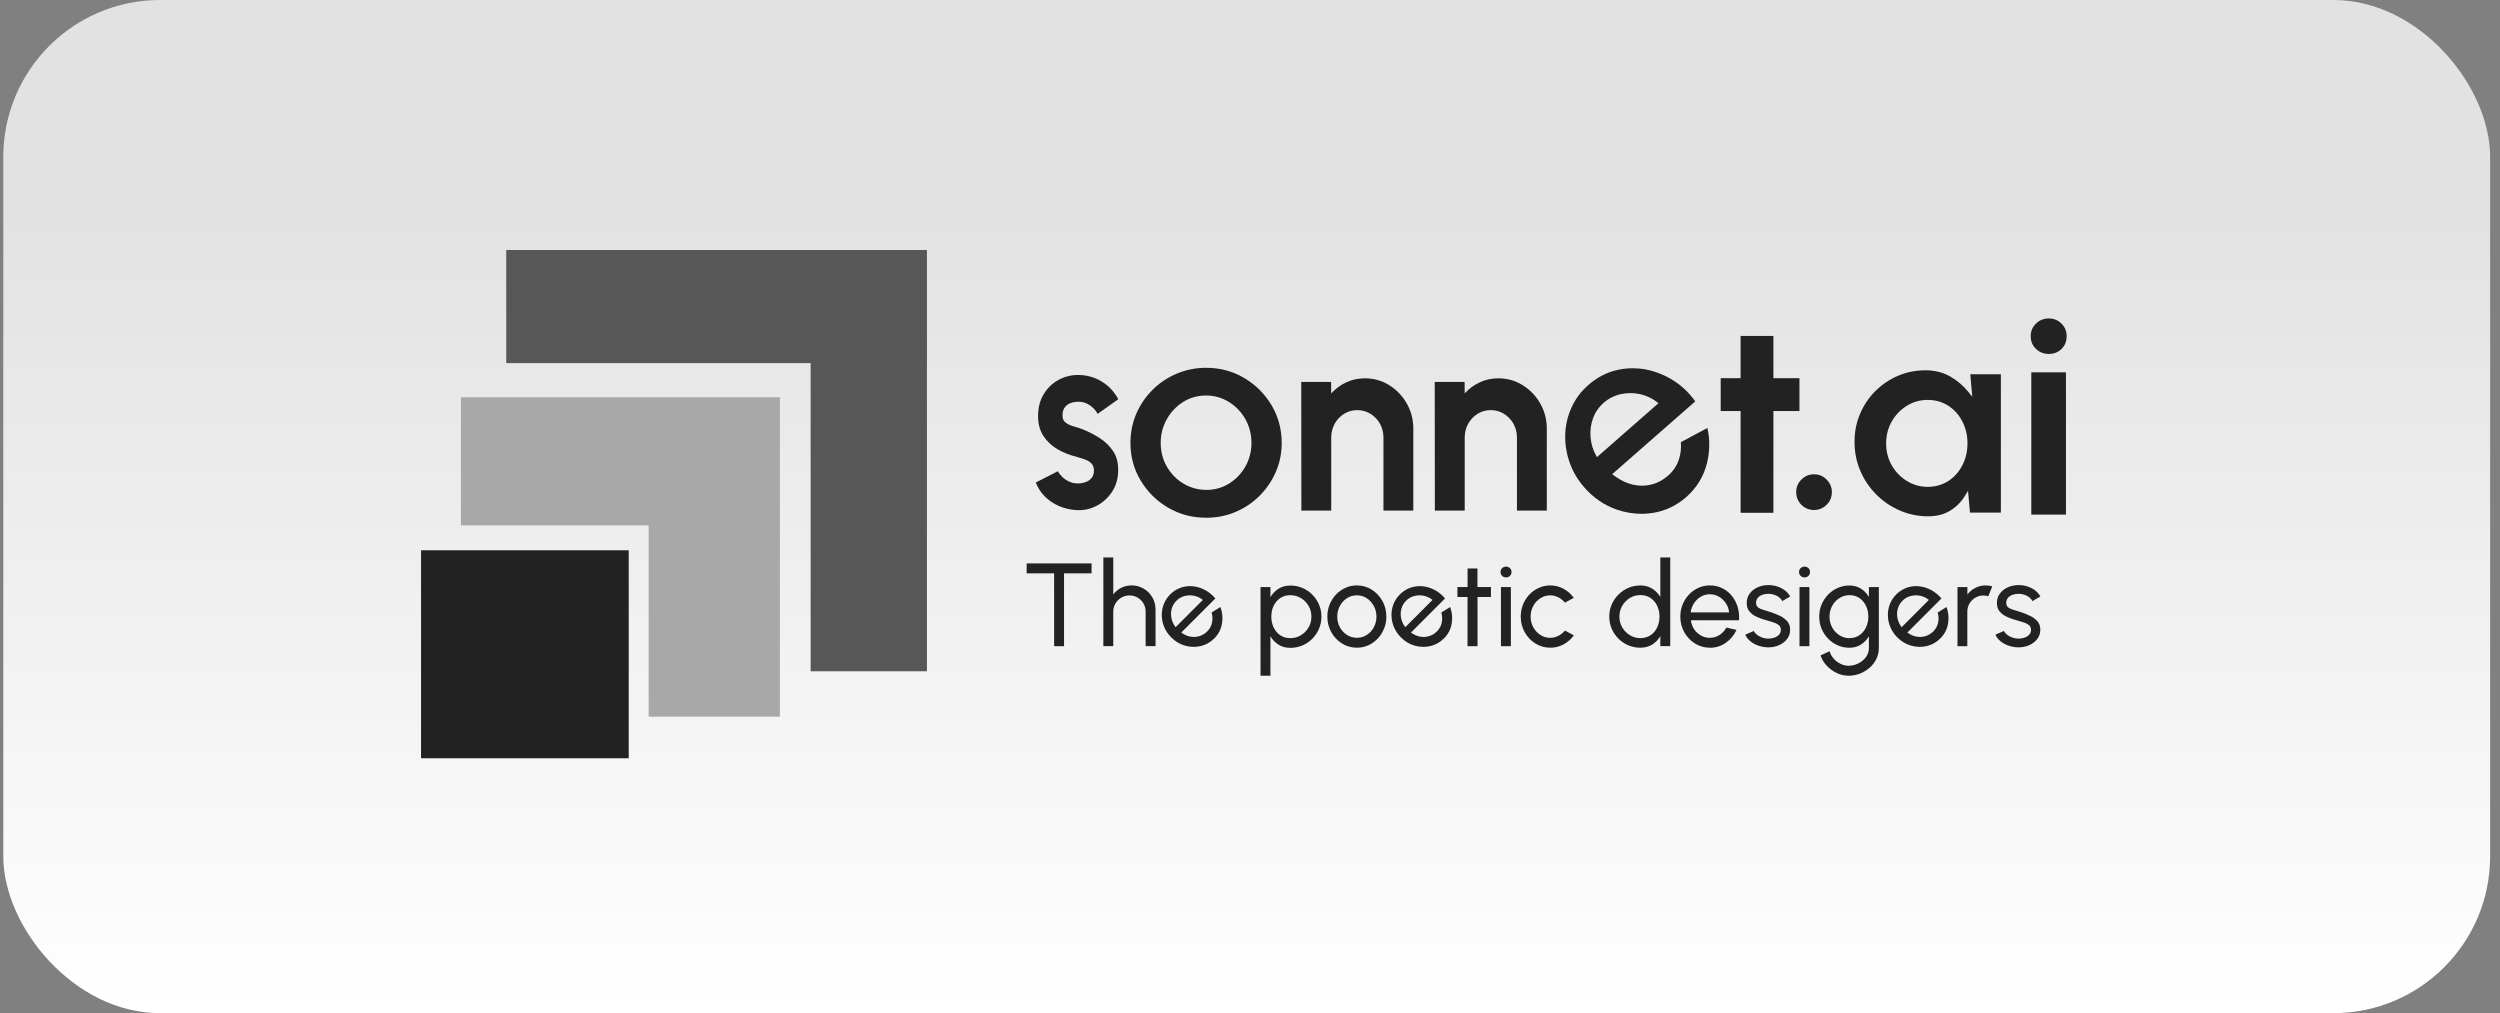
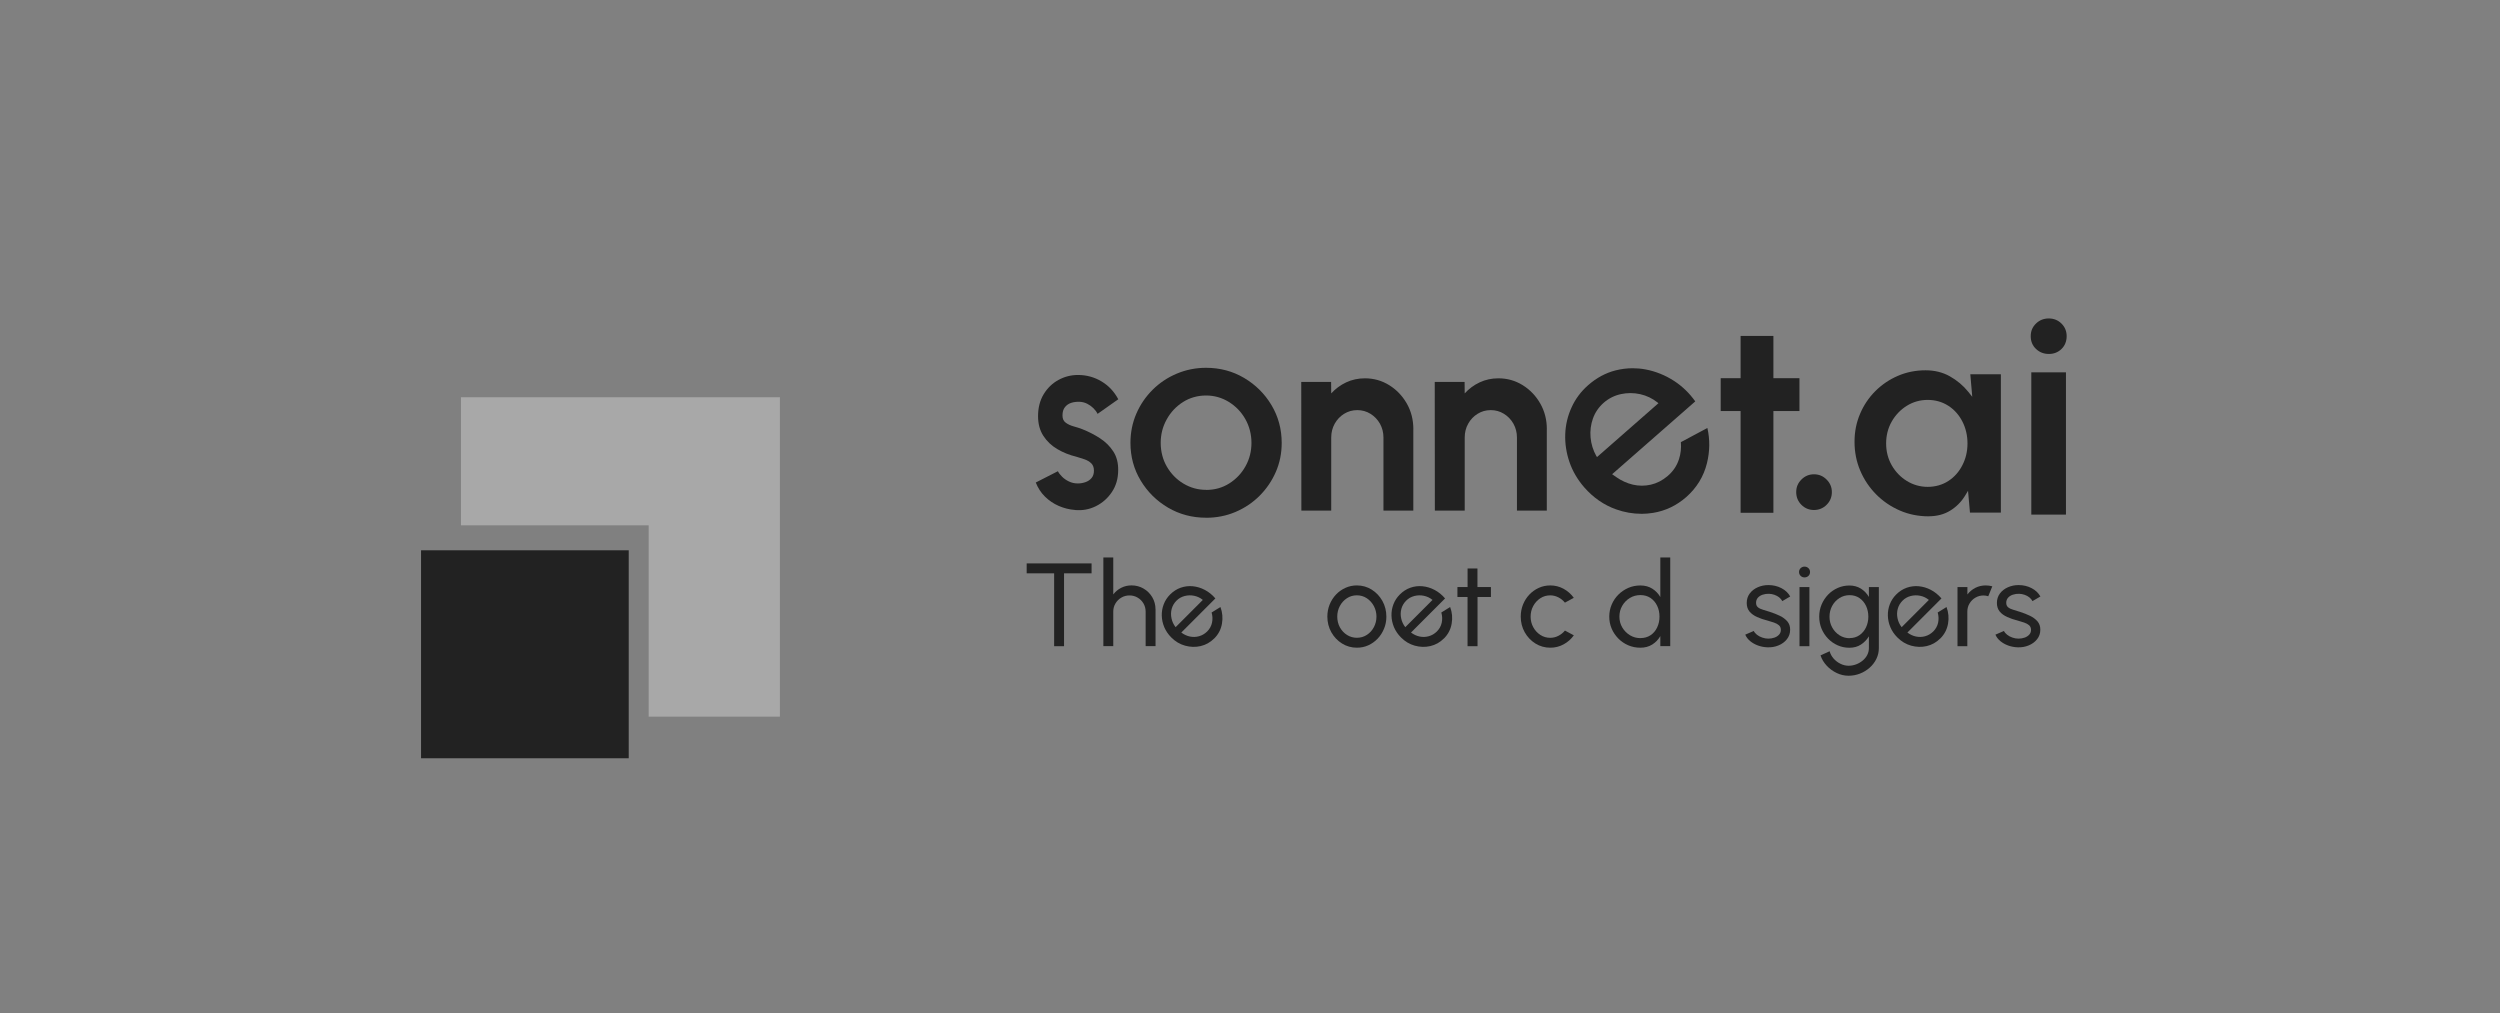
<svg xmlns="http://www.w3.org/2000/svg" width="190" height="77" viewBox="0 0 190 77" fill="none">
  <rect x="0" y="0" width="190" height="77" fill="#808080" stroke="none" />
-   <rect x="0.25" width="189" height="77" rx="11.92" fill="url(#paint0_linear_7767_8349)" />
  <path d="M47.783 41.822H32V57.628H47.783V41.822Z" fill="#222222" />
  <path d="M35.031 30.19V39.925H49.299V54.465H59.272V30.19H35.031Z" fill="#A8A8A8" />
-   <path d="M38.475 19V27.597H61.609V51.017H70.447V19H38.475Z" fill="#575757" />
  <path d="M81.694 38.757C81.27 38.725 80.861 38.622 80.467 38.451C80.073 38.28 79.725 38.044 79.419 37.744C79.116 37.446 78.881 37.086 78.719 36.671L80.399 35.813C80.464 35.943 80.57 36.081 80.717 36.229C80.864 36.376 81.038 36.497 81.244 36.594C81.447 36.691 81.671 36.742 81.918 36.742C82.124 36.742 82.321 36.706 82.509 36.638C82.698 36.571 82.848 36.465 82.965 36.323C83.083 36.179 83.139 35.993 83.139 35.766C83.139 35.524 83.068 35.339 82.93 35.206C82.792 35.074 82.618 34.973 82.409 34.903C82.2 34.832 81.997 34.77 81.803 34.711C81.288 34.587 80.805 34.396 80.364 34.136C79.919 33.877 79.563 33.538 79.296 33.126C79.028 32.713 78.892 32.215 78.892 31.628C78.892 30.986 79.037 30.429 79.319 29.96C79.605 29.492 79.975 29.132 80.437 28.879C80.9 28.625 81.394 28.498 81.927 28.498C82.574 28.498 83.168 28.661 83.707 28.982C84.249 29.303 84.675 29.757 84.99 30.343L83.416 31.454C83.339 31.298 83.233 31.154 83.098 31.021C82.963 30.889 82.806 30.777 82.633 30.688C82.459 30.6 82.277 30.55 82.085 30.538C81.841 30.526 81.618 30.55 81.417 30.615C81.217 30.679 81.055 30.791 80.932 30.948C80.808 31.104 80.749 31.313 80.749 31.572C80.749 31.832 80.832 32.003 80.994 32.123C81.156 32.244 81.353 32.336 81.585 32.401C81.818 32.465 82.038 32.536 82.25 32.616C82.727 32.804 83.177 33.034 83.598 33.308C84.019 33.582 84.357 33.915 84.613 34.313C84.87 34.711 84.99 35.185 84.981 35.737C84.981 36.367 84.822 36.918 84.507 37.39C84.193 37.861 83.787 38.221 83.289 38.469C82.792 38.716 82.262 38.813 81.694 38.76V38.757Z" fill="#222222" />
  <path d="M91.662 39.347C90.605 39.347 89.64 39.09 88.772 38.581C87.9 38.068 87.209 37.381 86.691 36.521C86.173 35.66 85.914 34.705 85.914 33.662C85.914 32.869 86.064 32.129 86.361 31.44C86.659 30.75 87.074 30.146 87.597 29.624C88.121 29.103 88.733 28.693 89.431 28.398C90.128 28.104 90.873 27.953 91.662 27.953C92.718 27.953 93.683 28.21 94.552 28.723C95.42 29.235 96.114 29.922 96.632 30.788C97.15 31.655 97.409 32.613 97.409 33.665C97.409 34.452 97.259 35.186 96.962 35.869C96.662 36.553 96.25 37.157 95.726 37.682C95.202 38.203 94.593 38.613 93.898 38.908C93.204 39.203 92.459 39.35 91.662 39.35V39.347ZM91.662 37.234C92.318 37.234 92.906 37.069 93.427 36.739C93.948 36.409 94.36 35.975 94.66 35.433C94.961 34.894 95.111 34.301 95.111 33.659C95.111 33.017 94.955 32.398 94.646 31.852C94.337 31.307 93.919 30.874 93.392 30.547C92.865 30.223 92.288 30.058 91.662 30.058C91.035 30.058 90.431 30.223 89.911 30.553C89.39 30.883 88.975 31.322 88.672 31.87C88.365 32.418 88.213 33.014 88.213 33.656C88.213 34.298 88.368 34.929 88.683 35.468C88.998 36.008 89.416 36.438 89.943 36.753C90.47 37.069 91.041 37.228 91.662 37.228V37.234Z" fill="#222222" />
  <path d="M117.557 32.627V38.804H115.288V33.252C115.288 32.869 115.197 32.518 115.02 32.2C114.841 31.885 114.599 31.634 114.299 31.449C113.999 31.263 113.666 31.169 113.298 31.169C112.931 31.169 112.598 31.263 112.298 31.449C111.998 31.634 111.759 31.885 111.583 32.2C111.406 32.515 111.318 32.866 111.318 33.252V38.804H109.049L109.04 29.029H111.309L111.318 29.898C111.636 29.548 112.012 29.268 112.451 29.061C112.892 28.855 113.366 28.752 113.875 28.752C114.552 28.752 115.167 28.926 115.726 29.274C116.286 29.621 116.73 30.09 117.062 30.671C117.395 31.254 117.56 31.905 117.56 32.621L117.557 32.627Z" fill="#222222" />
  <path d="M107.412 32.627V38.804H105.143V33.252C105.143 32.869 105.052 32.518 104.876 32.2C104.696 31.885 104.455 31.634 104.155 31.449C103.854 31.263 103.522 31.169 103.154 31.169C102.786 31.169 102.454 31.263 102.153 31.449C101.853 31.634 101.615 31.885 101.438 32.2C101.262 32.515 101.173 32.866 101.173 33.252V38.804H98.904L98.895 29.029H101.165L101.173 29.898C101.491 29.548 101.868 29.268 102.306 29.061C102.748 28.855 103.222 28.752 103.731 28.752C104.408 28.752 105.023 28.926 105.582 29.274C106.141 29.621 106.585 30.09 106.918 30.671C107.25 31.254 107.415 31.905 107.415 32.621L107.412 32.627Z" fill="#222222" />
  <path d="M136.759 31.239H134.779V38.972H132.286V31.239H130.773V28.743H132.286V25.531H134.779V28.743H136.759V31.239Z" fill="#222222" />
  <path d="M137.863 38.76C137.489 38.76 137.168 38.628 136.906 38.365C136.644 38.103 136.512 37.779 136.512 37.399C136.512 37.019 136.641 36.715 136.906 36.447C137.168 36.182 137.489 36.046 137.863 36.046C138.236 36.046 138.557 36.179 138.822 36.447C139.09 36.715 139.222 37.031 139.222 37.399C139.222 37.767 139.09 38.103 138.822 38.365C138.557 38.628 138.236 38.76 137.863 38.76Z" fill="#222222" />
  <path d="M146.571 39.241C145.797 39.241 145.061 39.093 144.385 38.799C143.708 38.504 143.104 38.094 142.589 37.575C142.077 37.057 141.668 36.453 141.38 35.772C141.091 35.097 140.944 34.36 140.944 33.582C140.944 32.804 141.083 32.123 141.359 31.466C141.633 30.812 142.024 30.225 142.519 29.73C143.013 29.235 143.596 28.84 144.243 28.563C144.891 28.283 145.597 28.142 146.345 28.142C147.027 28.142 147.648 28.295 148.187 28.599C148.731 28.905 149.202 29.3 149.585 29.774L149.891 30.155L149.744 28.445H152.066V38.958H149.717L149.57 37.301L149.335 37.688C149.055 38.147 148.675 38.525 148.213 38.81C147.754 39.093 147.201 39.238 146.568 39.238L146.571 39.241ZM146.506 30.393C145.927 30.393 145.391 30.544 144.911 30.844C144.435 31.142 144.052 31.543 143.77 32.038C143.487 32.536 143.346 33.096 143.346 33.703C143.346 34.31 143.49 34.87 143.775 35.368C144.061 35.863 144.446 36.264 144.923 36.556C145.403 36.85 145.936 37.001 146.506 37.001C147.077 37.001 147.622 36.85 148.078 36.553C148.531 36.258 148.887 35.857 149.143 35.353C149.399 34.855 149.529 34.298 149.529 33.7C149.529 33.102 149.399 32.536 149.143 32.038C148.887 31.537 148.528 31.133 148.072 30.838C147.613 30.544 147.086 30.393 146.506 30.393Z" fill="#222222" />
  <path d="M155.718 26.901C155.33 26.901 155.003 26.774 154.735 26.518C154.467 26.262 154.335 25.94 154.335 25.551C154.335 25.162 154.467 24.85 154.735 24.591C155 24.331 155.327 24.202 155.706 24.202C156.086 24.202 156.41 24.331 156.672 24.591C156.934 24.85 157.066 25.171 157.066 25.551C157.066 25.932 156.937 26.265 156.678 26.518C156.419 26.771 156.098 26.901 155.715 26.901H155.718ZM154.379 28.295H157.013V39.108H154.379V28.295Z" fill="#222222" />
  <path d="M124.741 39.049C124.102 39.049 123.458 38.937 122.828 38.713C121.904 38.386 121.089 37.823 120.409 37.045C119.897 36.459 119.517 35.81 119.279 35.115C119.04 34.419 118.932 33.706 118.958 32.993C118.984 32.285 119.146 31.599 119.444 30.953C119.735 30.311 120.162 29.742 120.712 29.262C121.336 28.716 122.03 28.342 122.778 28.151C123.211 28.042 123.649 27.986 124.085 27.986C124.408 27.986 124.738 28.015 125.062 28.077C125.83 28.221 126.568 28.519 127.251 28.964C127.86 29.362 128.396 29.881 128.84 30.505L122.522 36.04L122.851 36.27C123.24 36.541 123.661 36.73 124.099 36.833C124.326 36.886 124.552 36.912 124.782 36.912C125.012 36.912 125.235 36.886 125.459 36.836C125.915 36.733 126.348 36.512 126.742 36.176C127.154 35.825 127.442 35.398 127.601 34.902C127.737 34.487 127.784 34.051 127.746 33.603L129.761 32.527C129.962 33.408 129.95 34.304 129.729 35.2C129.479 36.214 128.946 37.083 128.149 37.782C127.413 38.424 126.568 38.828 125.635 38.978C125.338 39.025 125.035 39.052 124.738 39.052L124.741 39.049ZM123.905 29.875C123.67 29.875 123.431 29.901 123.196 29.951C122.707 30.055 122.266 30.276 121.883 30.608C121.504 30.942 121.227 31.345 121.062 31.811C120.9 32.268 120.839 32.751 120.883 33.246C120.927 33.741 121.074 34.219 121.324 34.667L121.377 34.734L126.042 30.644L125.986 30.597C125.588 30.281 125.141 30.066 124.656 29.957C124.405 29.901 124.155 29.875 123.908 29.875H123.905Z" fill="#222222" />
  <path d="M82.96 42.819V43.573H80.867V49.111H80.114V43.573H78.027V42.819H82.96Z" fill="#222222" />
  <path d="M87.822 46.314V49.108H87.068V46.479C87.068 46.252 87.012 46.046 86.903 45.86C86.794 45.674 86.644 45.527 86.459 45.418C86.274 45.309 86.068 45.253 85.841 45.253C85.614 45.253 85.411 45.306 85.223 45.418C85.035 45.527 84.888 45.674 84.776 45.86C84.664 46.046 84.608 46.252 84.608 46.479V49.108H83.855V42.368H84.608V45.176C84.767 44.967 84.967 44.799 85.208 44.675C85.45 44.551 85.714 44.49 85.997 44.49C86.332 44.49 86.638 44.572 86.915 44.734C87.192 44.896 87.412 45.117 87.574 45.391C87.736 45.668 87.819 45.975 87.819 46.314H87.822Z" fill="#222222" />
  <path d="M92.274 48.527C91.982 48.819 91.641 49.01 91.25 49.102C90.858 49.193 90.467 49.181 90.07 49.072C89.675 48.963 89.322 48.754 89.016 48.444C88.784 48.212 88.607 47.952 88.486 47.669C88.366 47.383 88.304 47.092 88.295 46.794C88.286 46.496 88.336 46.208 88.442 45.928C88.548 45.648 88.71 45.4 88.928 45.182C89.166 44.943 89.434 44.772 89.731 44.666C90.028 44.563 90.331 44.525 90.646 44.554C90.961 44.584 91.267 44.675 91.564 44.831C91.862 44.987 92.13 45.203 92.368 45.48L89.778 48.073C89.984 48.226 90.202 48.33 90.437 48.377C90.673 48.424 90.902 48.418 91.129 48.353C91.356 48.291 91.559 48.17 91.741 47.996C91.932 47.805 92.056 47.584 92.112 47.331C92.168 47.077 92.159 46.818 92.082 46.55L92.754 46.134C92.906 46.544 92.945 46.965 92.868 47.401C92.792 47.837 92.595 48.215 92.277 48.53L92.274 48.527ZM89.346 47.666L91.414 45.595C91.22 45.433 90.999 45.329 90.755 45.279C90.511 45.229 90.27 45.235 90.031 45.297C89.793 45.359 89.584 45.477 89.407 45.657C89.231 45.836 89.11 46.043 89.048 46.275C88.987 46.511 88.981 46.75 89.034 46.995C89.084 47.239 89.19 47.463 89.349 47.669L89.346 47.666Z" fill="#222222" />
-   <path d="M96.553 51.356H95.8V44.616H96.553V45.386C96.706 45.123 96.909 44.908 97.162 44.746C97.415 44.584 97.719 44.502 98.069 44.502C98.395 44.502 98.701 44.563 98.987 44.684C99.272 44.808 99.523 44.976 99.737 45.194C99.952 45.412 100.123 45.663 100.244 45.946C100.367 46.231 100.429 46.535 100.429 46.862C100.429 47.189 100.367 47.496 100.244 47.785C100.12 48.073 99.952 48.324 99.737 48.542C99.523 48.76 99.272 48.928 98.987 49.052C98.701 49.176 98.395 49.237 98.069 49.237C97.719 49.237 97.415 49.155 97.162 48.993C96.909 48.831 96.703 48.616 96.553 48.353V51.359V51.356ZM98.063 45.232C97.772 45.232 97.519 45.306 97.301 45.453C97.083 45.601 96.915 45.795 96.797 46.043C96.68 46.287 96.621 46.562 96.621 46.865C96.621 47.169 96.68 47.44 96.797 47.687C96.915 47.935 97.083 48.132 97.301 48.28C97.519 48.427 97.772 48.501 98.066 48.501C98.36 48.501 98.622 48.427 98.863 48.283C99.105 48.138 99.299 47.941 99.446 47.693C99.593 47.446 99.667 47.169 99.667 46.865C99.667 46.562 99.596 46.293 99.452 46.046C99.308 45.798 99.117 45.601 98.872 45.456C98.631 45.309 98.36 45.235 98.066 45.235L98.063 45.232Z" fill="#222222" />
  <path d="M103.124 49.225C102.712 49.225 102.336 49.119 101.994 48.907C101.653 48.695 101.385 48.409 101.182 48.053C100.982 47.696 100.879 47.298 100.879 46.865C100.879 46.535 100.938 46.228 101.053 45.942C101.17 45.657 101.329 45.403 101.535 45.188C101.738 44.97 101.98 44.802 102.25 44.678C102.521 44.554 102.812 44.492 103.121 44.492C103.533 44.492 103.91 44.599 104.249 44.811C104.587 45.023 104.858 45.309 105.061 45.668C105.261 46.028 105.364 46.426 105.364 46.865C105.364 47.192 105.305 47.498 105.187 47.781C105.07 48.064 104.911 48.318 104.705 48.533C104.499 48.751 104.26 48.919 103.993 49.043C103.722 49.166 103.43 49.225 103.118 49.225H103.124ZM103.124 48.471C103.407 48.471 103.66 48.397 103.884 48.25C104.11 48.103 104.287 47.905 104.416 47.661C104.546 47.416 104.611 47.151 104.611 46.862C104.611 46.573 104.543 46.299 104.41 46.054C104.278 45.81 104.098 45.612 103.875 45.465C103.651 45.318 103.398 45.244 103.121 45.244C102.845 45.244 102.589 45.318 102.362 45.468C102.138 45.615 101.959 45.813 101.829 46.057C101.697 46.302 101.632 46.57 101.632 46.862C101.632 47.154 101.7 47.434 101.832 47.678C101.968 47.923 102.147 48.114 102.377 48.259C102.603 48.4 102.854 48.471 103.121 48.471H103.124Z" fill="#222222" />
  <path d="M109.732 48.527C109.44 48.819 109.099 49.01 108.708 49.102C108.316 49.193 107.925 49.181 107.528 49.072C107.133 48.963 106.78 48.754 106.474 48.444C106.241 48.212 106.065 47.952 105.944 47.669C105.824 47.383 105.762 47.092 105.753 46.794C105.744 46.496 105.794 46.208 105.9 45.928C106.006 45.648 106.168 45.4 106.386 45.182C106.624 44.943 106.892 44.772 107.189 44.666C107.486 44.563 107.789 44.525 108.104 44.554C108.419 44.584 108.725 44.675 109.023 44.831C109.32 44.987 109.588 45.203 109.826 45.48L107.236 48.073C107.442 48.226 107.66 48.33 107.895 48.377C108.131 48.424 108.36 48.418 108.587 48.353C108.814 48.291 109.017 48.17 109.199 47.996C109.39 47.805 109.514 47.584 109.57 47.331C109.626 47.077 109.617 46.818 109.54 46.55L110.211 46.134C110.365 46.544 110.403 46.965 110.326 47.401C110.25 47.837 110.053 48.215 109.735 48.53L109.732 48.527ZM106.801 47.666L108.87 45.595C108.675 45.433 108.455 45.329 108.21 45.279C107.966 45.229 107.725 45.235 107.486 45.297C107.248 45.359 107.039 45.477 106.862 45.657C106.686 45.836 106.565 46.043 106.503 46.275C106.442 46.511 106.436 46.75 106.489 46.995C106.539 47.239 106.645 47.463 106.804 47.669L106.801 47.666Z" fill="#222222" />
  <path d="M113.31 45.371H112.292V49.111H111.533V45.371H110.765V44.616H111.536V43.205H112.286V44.616H113.31V45.371Z" fill="#222222" />
-   <path d="M114.461 43.883C114.34 43.883 114.24 43.844 114.161 43.765C114.081 43.685 114.04 43.588 114.04 43.473C114.04 43.358 114.081 43.258 114.161 43.181C114.24 43.105 114.34 43.063 114.458 43.063C114.576 43.063 114.673 43.102 114.755 43.181C114.838 43.261 114.876 43.355 114.876 43.473C114.876 43.591 114.838 43.688 114.758 43.765C114.679 43.841 114.582 43.883 114.464 43.883H114.461ZM114.072 44.616H114.826V49.111H114.072V44.616Z" fill="#222222" />
  <path d="M118.937 47.923L119.611 48.285C119.408 48.571 119.149 48.798 118.837 48.969C118.525 49.14 118.187 49.225 117.822 49.225C117.41 49.225 117.033 49.119 116.692 48.907C116.35 48.695 116.082 48.409 115.879 48.053C115.679 47.696 115.576 47.298 115.576 46.865C115.576 46.535 115.635 46.228 115.75 45.942C115.868 45.657 116.026 45.403 116.232 45.188C116.436 44.97 116.677 44.802 116.948 44.678C117.218 44.554 117.51 44.492 117.819 44.492C118.184 44.492 118.522 44.578 118.834 44.749C119.146 44.92 119.405 45.15 119.608 45.435L118.934 45.801C118.79 45.624 118.619 45.489 118.422 45.391C118.225 45.294 118.022 45.247 117.816 45.247C117.536 45.247 117.286 45.321 117.059 45.471C116.833 45.618 116.656 45.816 116.524 46.06C116.391 46.305 116.327 46.573 116.327 46.865C116.327 47.157 116.394 47.422 116.527 47.666C116.659 47.911 116.839 48.106 117.065 48.253C117.292 48.4 117.542 48.474 117.816 48.474C118.036 48.474 118.245 48.424 118.44 48.321C118.634 48.221 118.799 48.088 118.934 47.926L118.937 47.923Z" fill="#222222" />
  <path d="M126.185 42.368H126.939V49.108H126.185V48.344C126.032 48.607 125.829 48.822 125.57 48.984C125.314 49.146 125.011 49.226 124.664 49.226C124.337 49.226 124.034 49.164 123.749 49.043C123.463 48.919 123.213 48.751 122.998 48.533C122.783 48.315 122.61 48.064 122.489 47.782C122.366 47.496 122.304 47.192 122.304 46.865C122.304 46.538 122.366 46.231 122.489 45.946C122.61 45.66 122.78 45.409 122.998 45.191C123.216 44.973 123.466 44.805 123.749 44.681C124.031 44.557 124.337 44.495 124.664 44.495C125.011 44.495 125.314 44.575 125.57 44.737C125.829 44.899 126.032 45.111 126.185 45.377V42.371V42.368ZM124.673 48.495C124.97 48.495 125.226 48.421 125.441 48.277C125.659 48.132 125.826 47.935 125.944 47.684C126.062 47.437 126.121 47.163 126.121 46.862C126.121 46.561 126.062 46.281 125.941 46.034C125.823 45.786 125.653 45.592 125.438 45.444C125.22 45.3 124.967 45.226 124.673 45.226C124.378 45.226 124.108 45.3 123.866 45.447C123.625 45.595 123.434 45.792 123.29 46.04C123.145 46.287 123.075 46.561 123.075 46.865C123.075 47.169 123.148 47.443 123.295 47.69C123.443 47.938 123.637 48.132 123.878 48.28C124.119 48.424 124.384 48.498 124.673 48.498V48.495Z" fill="#222222" />
-   <path d="M129.95 49.225C129.538 49.225 129.161 49.119 128.819 48.907C128.478 48.695 128.21 48.409 128.007 48.053C127.807 47.696 127.704 47.298 127.704 46.865C127.704 46.535 127.763 46.228 127.878 45.942C127.995 45.657 128.154 45.403 128.36 45.188C128.563 44.97 128.805 44.802 129.076 44.678C129.346 44.554 129.638 44.492 129.947 44.492C130.285 44.492 130.594 44.56 130.877 44.696C131.159 44.831 131.4 45.023 131.603 45.265C131.804 45.506 131.957 45.789 132.057 46.11C132.157 46.432 132.195 46.773 132.166 47.139H128.505C128.54 47.392 128.625 47.619 128.755 47.82C128.887 48.02 129.055 48.176 129.261 48.294C129.464 48.412 129.694 48.471 129.947 48.474C130.214 48.474 130.459 48.403 130.676 48.265C130.894 48.126 131.071 47.935 131.206 47.693L131.974 47.873C131.795 48.271 131.524 48.598 131.162 48.851C130.8 49.105 130.394 49.231 129.947 49.231L129.95 49.225ZM128.487 46.544H131.412C131.389 46.293 131.306 46.063 131.171 45.854C131.033 45.645 130.859 45.48 130.647 45.353C130.435 45.226 130.203 45.164 129.953 45.164C129.702 45.164 129.47 45.226 129.261 45.35C129.052 45.474 128.878 45.639 128.743 45.848C128.608 46.057 128.522 46.29 128.49 46.547L128.487 46.544Z" fill="#222222" />
  <path d="M134.32 49.196C134.079 49.187 133.843 49.143 133.614 49.061C133.384 48.978 133.184 48.866 133.013 48.725C132.843 48.583 132.716 48.418 132.64 48.233L133.287 47.953C133.331 48.053 133.414 48.15 133.528 48.241C133.643 48.333 133.779 48.403 133.932 48.456C134.085 48.51 134.238 48.536 134.394 48.536C134.558 48.536 134.711 48.51 134.856 48.459C135 48.409 135.118 48.333 135.209 48.233C135.3 48.132 135.344 48.011 135.344 47.87C135.344 47.72 135.294 47.602 135.194 47.516C135.094 47.431 134.968 47.363 134.817 47.313C134.667 47.263 134.514 47.216 134.358 47.172C134.049 47.095 133.776 47.001 133.534 46.892C133.293 46.782 133.102 46.644 132.96 46.473C132.822 46.305 132.751 46.087 132.751 45.825C132.751 45.548 132.828 45.306 132.981 45.103C133.134 44.899 133.337 44.743 133.59 44.631C133.843 44.519 134.111 44.466 134.397 44.466C134.759 44.466 135.088 44.543 135.388 44.699C135.689 44.855 135.909 45.067 136.056 45.333L135.45 45.686C135.4 45.577 135.321 45.483 135.218 45.4C135.115 45.318 134.994 45.253 134.859 45.206C134.723 45.159 134.588 45.132 134.447 45.129C134.273 45.123 134.111 45.147 133.961 45.197C133.811 45.247 133.687 45.324 133.596 45.43C133.505 45.536 133.461 45.663 133.461 45.813C133.461 45.963 133.508 46.075 133.605 46.155C133.702 46.234 133.829 46.296 133.988 46.34C134.146 46.388 134.317 46.441 134.503 46.5C134.776 46.585 135.029 46.688 135.265 46.8C135.5 46.915 135.691 47.057 135.839 47.227C135.983 47.398 136.053 47.611 136.05 47.861C136.05 48.138 135.968 48.377 135.803 48.583C135.638 48.789 135.427 48.946 135.165 49.052C134.903 49.161 134.623 49.208 134.323 49.196H134.32Z" fill="#222222" />
  <path d="M137.147 43.883C137.027 43.883 136.927 43.844 136.847 43.765C136.768 43.685 136.727 43.588 136.727 43.473C136.727 43.358 136.768 43.258 136.847 43.181C136.927 43.105 137.027 43.063 137.144 43.063C137.262 43.063 137.359 43.102 137.442 43.181C137.524 43.261 137.562 43.355 137.562 43.473C137.562 43.591 137.524 43.688 137.445 43.765C137.365 43.841 137.268 43.883 137.15 43.883H137.147ZM136.762 44.616H137.515V49.111H136.762V44.616Z" fill="#222222" />
  <path d="M142.038 44.616H142.792V49.255C142.792 49.553 142.727 49.827 142.601 50.083C142.474 50.34 142.3 50.564 142.086 50.752C141.871 50.941 141.626 51.091 141.35 51.197C141.073 51.303 140.788 51.356 140.488 51.356C140.187 51.356 139.875 51.286 139.587 51.147C139.299 51.009 139.043 50.823 138.828 50.59C138.613 50.357 138.454 50.098 138.36 49.809L139.051 49.494C139.107 49.7 139.21 49.886 139.357 50.054C139.505 50.219 139.678 50.352 139.878 50.449C140.078 50.546 140.282 50.596 140.49 50.596C140.688 50.596 140.879 50.561 141.061 50.493C141.247 50.425 141.412 50.328 141.559 50.207C141.706 50.086 141.824 49.945 141.909 49.78C141.994 49.618 142.036 49.441 142.036 49.252V48.359C141.883 48.616 141.682 48.825 141.432 48.987C141.182 49.149 140.891 49.229 140.558 49.229C140.226 49.229 139.943 49.167 139.666 49.046C139.387 48.922 139.146 48.754 138.934 48.536C138.722 48.318 138.56 48.068 138.439 47.785C138.322 47.499 138.26 47.195 138.26 46.868C138.26 46.541 138.319 46.234 138.439 45.949C138.56 45.663 138.725 45.412 138.934 45.194C139.143 44.976 139.387 44.808 139.666 44.684C139.946 44.56 140.243 44.498 140.558 44.498C140.873 44.498 141.182 44.578 141.432 44.737C141.682 44.896 141.883 45.106 142.036 45.368V44.622L142.038 44.616ZM140.567 48.495C140.858 48.495 141.109 48.421 141.323 48.271C141.538 48.12 141.703 47.923 141.821 47.673C141.935 47.425 141.994 47.154 141.994 46.865C141.994 46.576 141.935 46.293 141.818 46.046C141.7 45.798 141.532 45.601 141.32 45.453C141.106 45.306 140.855 45.232 140.57 45.232C140.284 45.232 140.031 45.306 139.799 45.453C139.566 45.601 139.381 45.798 139.246 46.046C139.11 46.293 139.043 46.567 139.043 46.871C139.043 47.175 139.113 47.449 139.252 47.696C139.39 47.944 139.575 48.138 139.808 48.286C140.04 48.43 140.296 48.504 140.573 48.504L140.567 48.495Z" fill="#222222" />
  <path d="M147.456 48.527C147.165 48.819 146.824 49.01 146.432 49.102C146.041 49.193 145.649 49.181 145.252 49.072C144.858 48.963 144.505 48.754 144.199 48.444C143.966 48.212 143.79 47.952 143.669 47.669C143.548 47.383 143.486 47.092 143.478 46.794C143.469 46.496 143.519 46.208 143.625 45.928C143.731 45.648 143.893 45.4 144.11 45.182C144.349 44.943 144.616 44.772 144.914 44.666C145.211 44.563 145.514 44.525 145.829 44.554C146.144 44.584 146.45 44.675 146.747 44.831C147.044 44.987 147.312 45.203 147.551 45.48L144.961 48.073C145.167 48.226 145.385 48.33 145.62 48.377C145.855 48.424 146.085 48.418 146.312 48.353C146.538 48.291 146.741 48.17 146.924 47.996C147.115 47.805 147.239 47.584 147.295 47.331C147.35 47.077 147.342 46.818 147.265 46.55L147.936 46.134C148.089 46.544 148.127 46.965 148.051 47.401C147.974 47.837 147.777 48.215 147.459 48.53L147.456 48.527ZM144.525 47.666L146.594 45.595C146.4 45.433 146.179 45.329 145.935 45.279C145.691 45.229 145.449 45.235 145.211 45.297C144.973 45.359 144.764 45.477 144.587 45.657C144.41 45.836 144.29 46.043 144.228 46.275C144.166 46.511 144.16 46.75 144.213 46.995C144.263 47.239 144.369 47.463 144.528 47.669L144.525 47.666Z" fill="#222222" />
  <path d="M148.77 49.111V44.616H149.523V45.179C149.682 44.97 149.882 44.802 150.123 44.678C150.365 44.554 150.629 44.492 150.912 44.492C151.086 44.492 151.253 44.516 151.415 44.56L151.109 45.315C150.986 45.276 150.868 45.256 150.75 45.256C150.526 45.256 150.32 45.309 150.132 45.421C149.944 45.53 149.797 45.677 149.685 45.863C149.573 46.048 149.517 46.255 149.517 46.482V49.111H148.764H148.77Z" fill="#222222" />
  <path d="M153.334 49.196C153.092 49.187 152.857 49.143 152.627 49.061C152.398 48.978 152.198 48.866 152.027 48.725C151.856 48.583 151.73 48.418 151.653 48.233L152.301 47.953C152.345 48.053 152.427 48.15 152.542 48.241C152.657 48.333 152.792 48.403 152.945 48.456C153.098 48.51 153.251 48.536 153.407 48.536C153.572 48.536 153.725 48.51 153.869 48.459C154.014 48.409 154.131 48.333 154.222 48.233C154.314 48.132 154.358 48.011 154.358 47.87C154.358 47.72 154.308 47.602 154.208 47.516C154.108 47.431 153.981 47.363 153.831 47.313C153.681 47.263 153.528 47.216 153.372 47.172C153.063 47.095 152.789 47.001 152.548 46.892C152.307 46.782 152.115 46.644 151.974 46.473C151.836 46.305 151.765 46.087 151.765 45.825C151.765 45.548 151.842 45.306 151.995 45.103C152.148 44.899 152.351 44.743 152.604 44.631C152.857 44.519 153.125 44.466 153.41 44.466C153.772 44.466 154.102 44.543 154.402 44.699C154.702 44.855 154.923 45.067 155.07 45.333L154.464 45.686C154.414 45.577 154.334 45.483 154.231 45.4C154.128 45.318 154.008 45.253 153.872 45.206C153.737 45.159 153.602 45.132 153.46 45.129C153.287 45.123 153.125 45.147 152.975 45.197C152.825 45.247 152.701 45.324 152.61 45.43C152.519 45.536 152.474 45.663 152.474 45.813C152.474 45.963 152.521 46.075 152.619 46.155C152.716 46.234 152.842 46.296 153.001 46.34C153.16 46.388 153.331 46.441 153.516 46.5C153.79 46.585 154.043 46.688 154.278 46.8C154.514 46.915 154.705 47.057 154.852 47.227C154.996 47.398 155.067 47.611 155.064 47.861C155.064 48.138 154.982 48.377 154.817 48.583C154.652 48.789 154.44 48.946 154.178 49.052C153.916 49.161 153.637 49.208 153.337 49.196H153.334Z" fill="#222222" />
  <defs>
    <linearGradient id="paint0_linear_7767_8349" x1="94.75" y1="0" x2="94.75" y2="77" gradientUnits="userSpaceOnUse">
      <stop offset="0.212" stop-color="#E2E2E2" />
      <stop offset="1" stop-color="white" />
    </linearGradient>
  </defs>
</svg>